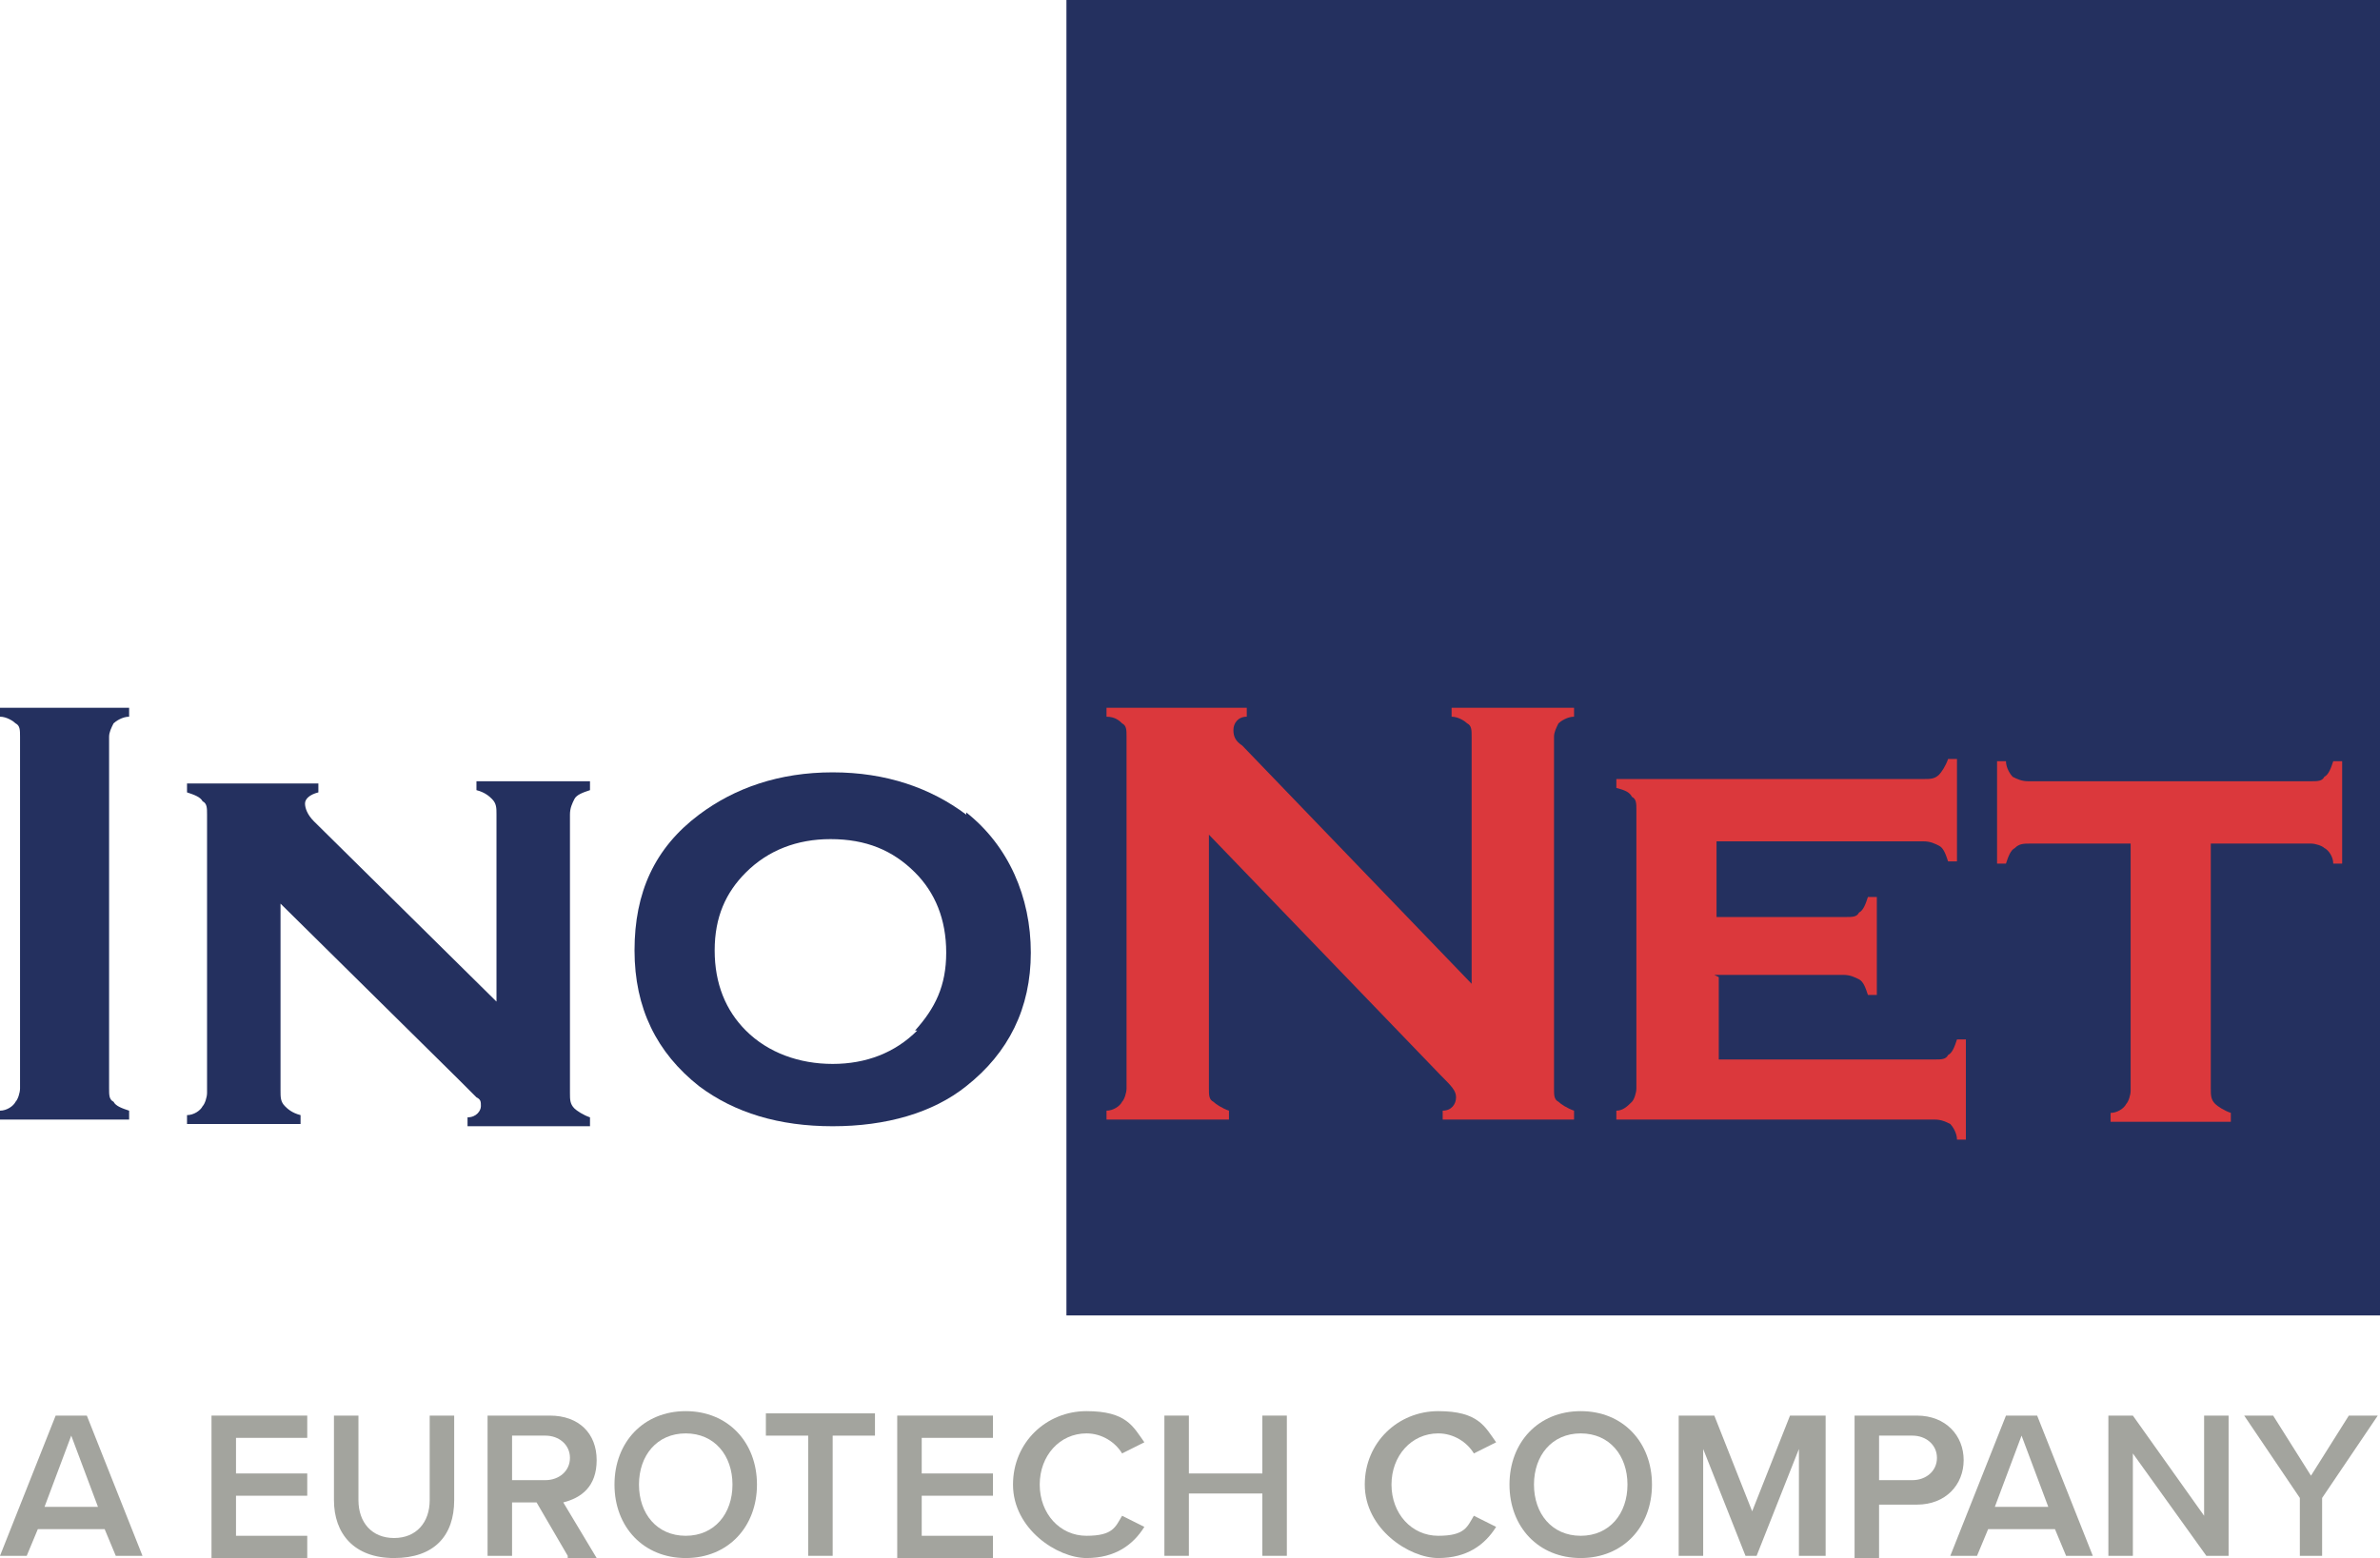
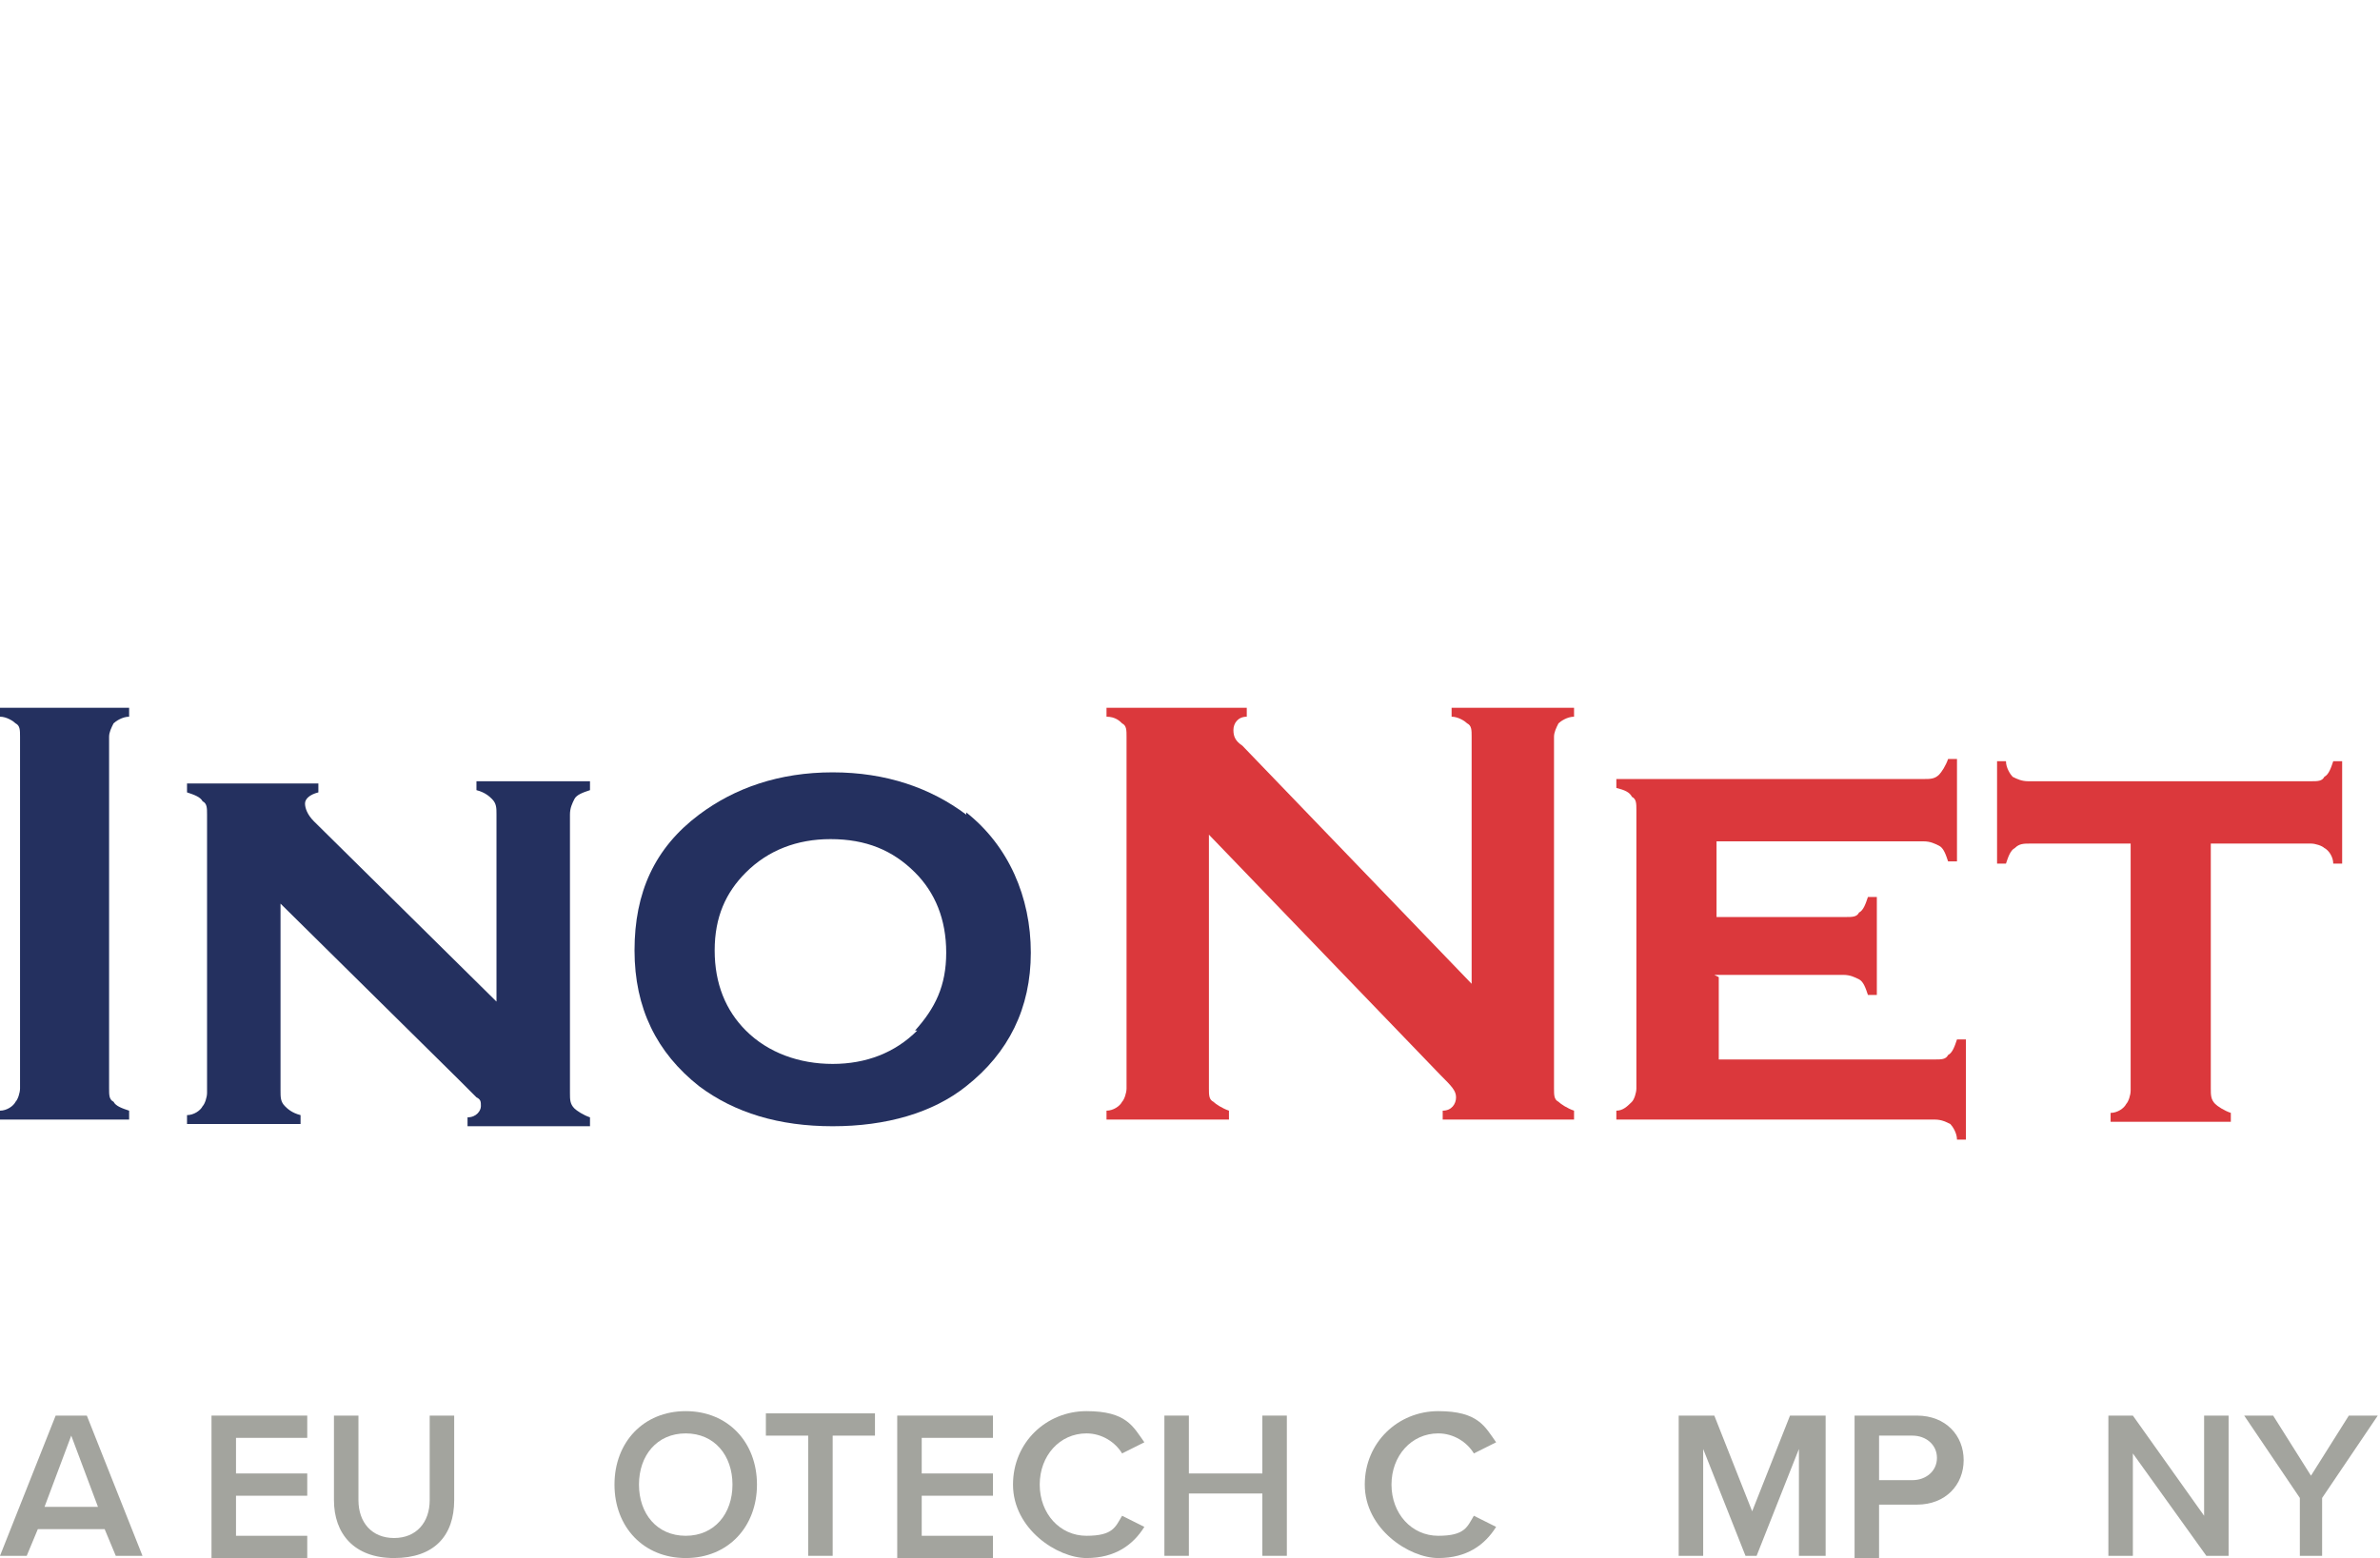
<svg xmlns="http://www.w3.org/2000/svg" id="Logo" width="106.9" height="70" viewBox="0 0 106.9 70" preserveAspectRatio="xMinYMid meet">
-   <path d="m47.9,0v59.1h59.1V0h-59.1Z" fill="#24305f" />
  <path d="m99.3,37.8v11.1c0,.3,0,.5.2.7.1.1.4.3.7.4v.4h-5.4v-.4c.3,0,.6-.2.7-.4.1-.1.2-.4.2-.6v-11.1h-4.5c-.3,0-.5,0-.7.2-.2.1-.3.4-.4.7h-.4v-4.6h.4c0,.3.2.6.3.7.2.1.4.2.7.2h12.7c.3,0,.5,0,.6-.2.2-.1.3-.4.4-.7h.4v4.6h-.4c0-.3-.2-.6-.4-.7-.1-.1-.4-.2-.6-.2h-4.5Z" fill="#db383c" />
  <path d="m77.2,43.9v3.7h9.7c.3,0,.5,0,.6-.2.2-.1.3-.4.4-.7h.4v4.5h-.4c0-.3-.2-.6-.3-.7-.2-.1-.4-.2-.7-.2h-14.3v-.4c.3,0,.5-.2.7-.4.1-.1.2-.4.2-.6v-12.5c0-.3,0-.5-.2-.6-.1-.2-.3-.3-.7-.4v-.4h13.8c.3,0,.5,0,.7-.2.1-.1.3-.4.4-.7h.4v4.6h-.4c-.1-.3-.2-.6-.4-.7-.2-.1-.4-.2-.7-.2h-9.3v3.4h5.8c.3,0,.5,0,.6-.2.2-.1.3-.4.4-.7h.4v4.4h-.4c-.1-.3-.2-.6-.4-.7-.2-.1-.4-.2-.7-.2h-5.8Z" fill="#db383c" />
  <path d="m54.3,37.6v11.3c0,.3,0,.5.2.6.1.1.4.3.7.4v.4h-5.5v-.4c.3,0,.6-.2.7-.4.1-.1.2-.4.2-.6v-15.8c0-.3,0-.5-.2-.6-.1-.1-.3-.3-.7-.3v-.4h6.3v.4c-.4,0-.6.3-.6.6s.1.5.4.7l10.3,10.7v-11.1c0-.3,0-.5-.2-.6-.1-.1-.4-.3-.7-.3v-.4h5.5v.4c-.3,0-.6.2-.7.3-.1.2-.2.4-.2.6v15.8c0,.3,0,.5.2.6.1.1.4.3.7.4v.4h-5.9v-.4c.4,0,.6-.3.6-.6s-.2-.5-.7-1l-10.4-10.8Z" fill="#db383c" />
  <path d="m.9,48.9v-15.8c0-.3,0-.5-.2-.6-.1-.1-.4-.3-.7-.3v-.4h5.8v.4c-.3,0-.6.2-.7.3-.1.2-.2.4-.2.6v15.8c0,.3,0,.5.2.6.1.2.4.3.7.4v.4H0v-.4c.3,0,.6-.2.7-.4.1-.1.2-.4.2-.6Z" fill="#24305f" />
  <path d="m12.6,40.3v8.7c0,.3,0,.5.2.7.1.1.3.3.7.4v.4h-5.1v-.4c.3,0,.6-.2.7-.4.1-.1.2-.4.2-.6v-12.5c0-.3,0-.5-.2-.6-.1-.2-.4-.3-.7-.4v-.4h5.9v.4c-.4.1-.6.3-.6.5s.1.5.4.8l8.2,8.1v-8.4c0-.3,0-.5-.2-.7-.1-.1-.3-.3-.7-.4v-.4h5.1v.4c-.3.1-.6.2-.7.4-.1.2-.2.4-.2.7v12.5c0,.3,0,.5.2.7.1.1.4.3.7.4v.4h-5.5v-.4c.4,0,.6-.3.6-.5s0-.3-.2-.4c-.1-.1-.4-.4-.8-.8l-8.1-8Z" fill="#24305f" />
  <path d="m43.4,36.6c-1.6-1.2-3.6-1.9-6-1.9h0c-2.4,0-4.4.7-6,1.9-2,1.5-2.9,3.5-2.9,6.1s1,4.6,2.9,6.1c1.6,1.2,3.6,1.8,6,1.8s4.5-.6,6-1.8c1.9-1.5,2.9-3.5,2.9-6s-1-4.8-2.9-6.3Zm-2.2,9.7c-1,1-2.3,1.5-3.8,1.5s-2.9-.5-3.9-1.5c-.9-.9-1.4-2.1-1.4-3.6s.5-2.6,1.4-3.5c1-1,2.3-1.5,3.8-1.5h0c1.6,0,2.8.5,3.8,1.5.9.9,1.4,2.1,1.4,3.6s-.5,2.5-1.4,3.5Z" fill="#24305f" />
  <g>
    <path d="m5.2,69.9l-.5-1.2H1.7l-.5,1.2H0l2.5-6.3h1.4l2.5,6.3h-1.2Zm-2-5.4l-1.2,3.2h2.4l-1.2-3.2Z" fill="#a3a49e" />
    <path d="m9.5,69.9v-6.3h4.3v1h-3.2v1.6h3.2v1h-3.2v1.8h3.2v1h-4.3Z" fill="#a3a49e" />
    <path d="m15,63.6h1.1v3.8c0,1,.6,1.7,1.6,1.7s1.6-.7,1.6-1.7v-3.8h1.1v3.8c0,1.6-.9,2.6-2.7,2.6s-2.7-1.1-2.7-2.6v-3.8Z" fill="#a3a49e" />
-     <path d="m25.5,69.9l-1.4-2.4h-1.1v2.4h-1.1v-6.3h2.8c1.3,0,2.1.8,2.1,2s-.7,1.7-1.5,1.9l1.5,2.5h-1.3Zm-1-5.4h-1.5v2h1.5c.6,0,1.1-.4,1.1-1s-.5-1-1.1-1Z" fill="#a3a49e" />
    <path d="m30.8,63.4c1.9,0,3.2,1.4,3.2,3.3s-1.3,3.3-3.2,3.3-3.2-1.4-3.2-3.3,1.3-3.3,3.2-3.3Zm0,1c-1.3,0-2.1,1-2.1,2.3s.8,2.3,2.1,2.3,2.1-1,2.1-2.3-.8-2.3-2.1-2.3Z" fill="#a3a49e" />
    <path d="m36.3,69.9v-5.4h-1.9v-1h4.9v1h-1.9v5.4h-1.1Z" fill="#a3a49e" />
    <path d="m40.3,69.9v-6.3h4.3v1h-3.2v1.6h3.2v1h-3.2v1.8h3.2v1h-4.3Z" fill="#a3a49e" />
    <path d="m45.5,66.7c0-1.9,1.5-3.3,3.3-3.3s2.1.7,2.6,1.4l-1,.5c-.3-.5-.9-.9-1.6-.9-1.2,0-2.1,1-2.1,2.3s.9,2.3,2.1,2.3,1.3-.4,1.6-.9l1,.5c-.5.8-1.3,1.4-2.6,1.4s-3.3-1.3-3.3-3.3Z" fill="#a3a49e" />
    <path d="m56.7,69.9v-2.8h-3.3v2.8h-1.1v-6.3h1.1v2.6h3.3v-2.6h1.1v6.3h-1.1Z" fill="#a3a49e" />
    <path d="m61.3,66.7c0-1.9,1.5-3.3,3.3-3.3s2.1.7,2.6,1.4l-1,.5c-.3-.5-.9-.9-1.6-.9-1.2,0-2.1,1-2.1,2.3s.9,2.3,2.1,2.3,1.3-.4,1.6-.9l1,.5c-.5.8-1.3,1.4-2.6,1.4s-3.3-1.3-3.3-3.3Z" fill="#a3a49e" />
-     <path d="m71,63.4c1.9,0,3.2,1.4,3.2,3.3s-1.3,3.3-3.2,3.3-3.2-1.4-3.2-3.3,1.3-3.3,3.2-3.3Zm0,1c-1.3,0-2.1,1-2.1,2.3s.8,2.3,2.1,2.3,2.1-1,2.1-2.3-.8-2.3-2.1-2.3Z" fill="#a3a49e" />
    <path d="m80.8,69.9v-4.8l-1.9,4.8h-.5l-1.9-4.8v4.8h-1.1v-6.3h1.6l1.7,4.3,1.7-4.3h1.6v6.3h-1.1Z" fill="#a3a49e" />
    <path d="m83.3,69.9v-6.3h2.8c1.3,0,2.1.9,2.1,2s-.8,2-2.1,2h-1.7v2.4h-1.1Zm2.6-5.4h-1.5v2h1.5c.6,0,1.1-.4,1.1-1s-.5-1-1.1-1Z" fill="#a3a49e" />
-     <path d="m92.8,69.9l-.5-1.2h-3l-.5,1.2h-1.2l2.5-6.3h1.4l2.5,6.3h-1.2Zm-2-5.4l-1.2,3.2h2.4l-1.2-3.2Z" fill="#a3a49e" />
    <path d="m99.1,69.9l-3.3-4.6v4.6h-1.1v-6.3h1.1l3.2,4.5v-4.5h1.1v6.3h-1.1Z" fill="#a3a49e" />
    <path d="m103.3,69.9v-2.6l-2.5-3.7h1.3l1.7,2.7,1.7-2.7h1.3l-2.5,3.7v2.6h-1.1Z" fill="#a3a49e" />
  </g>
</svg>